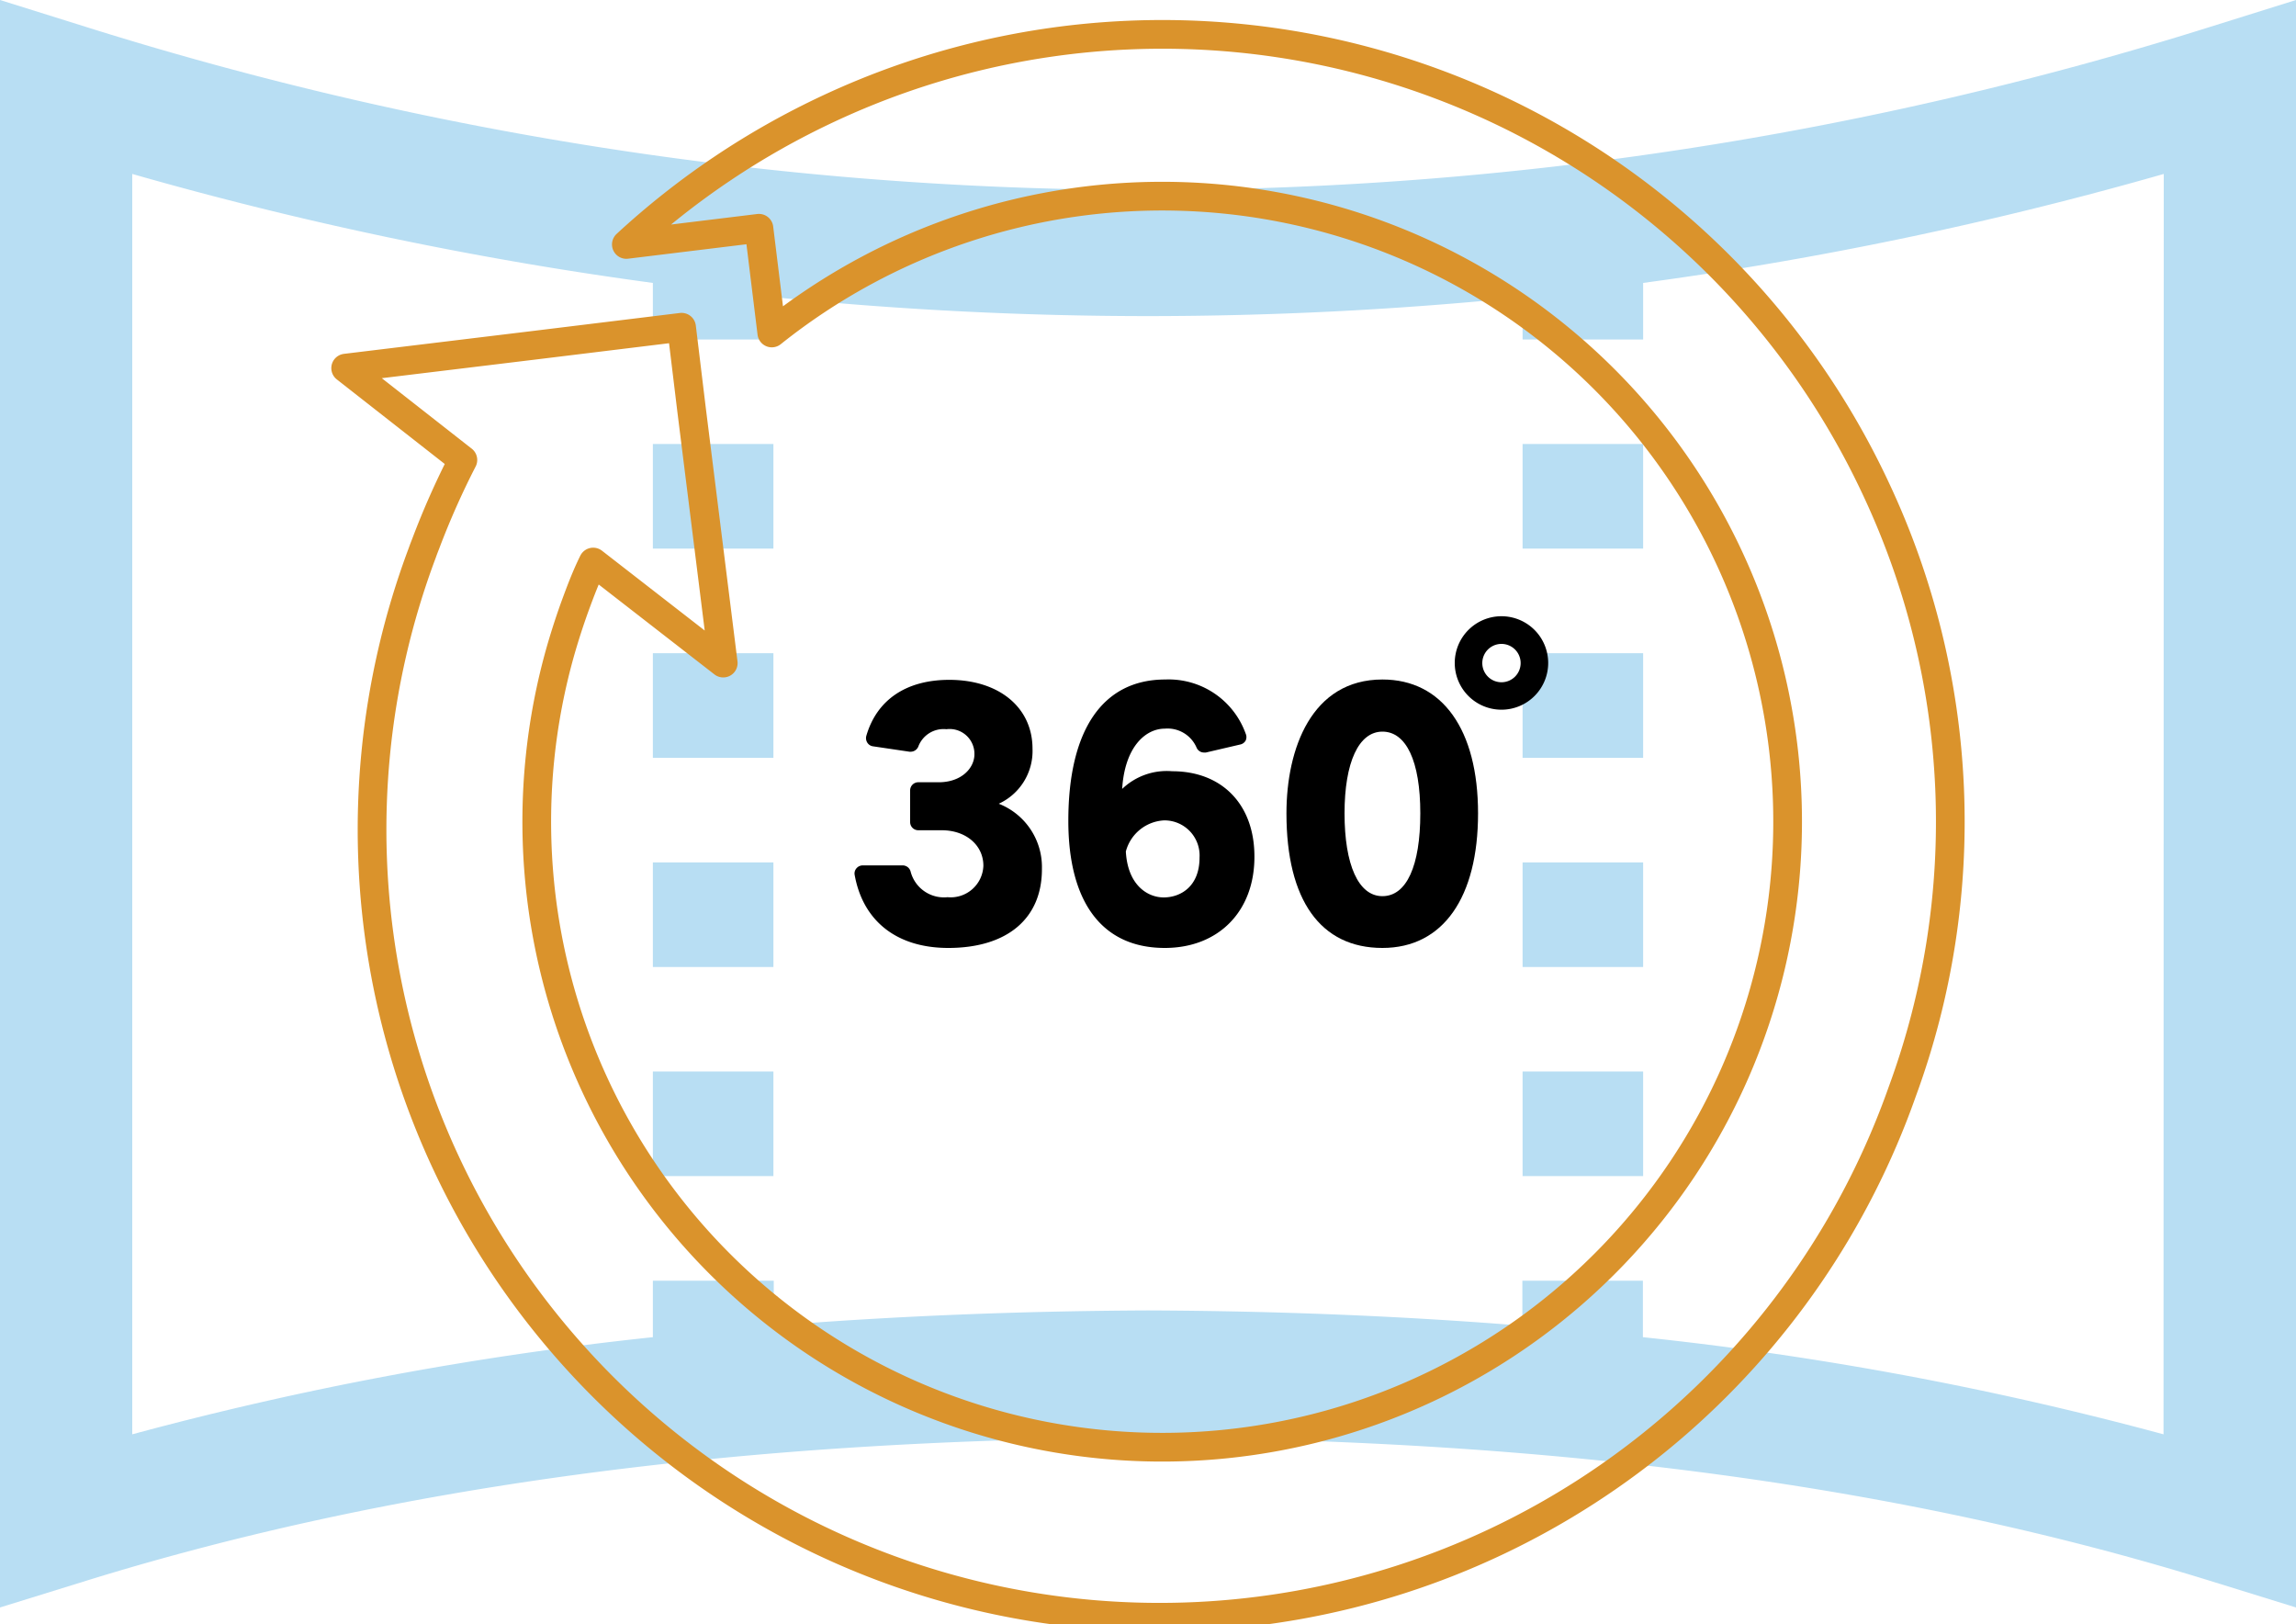
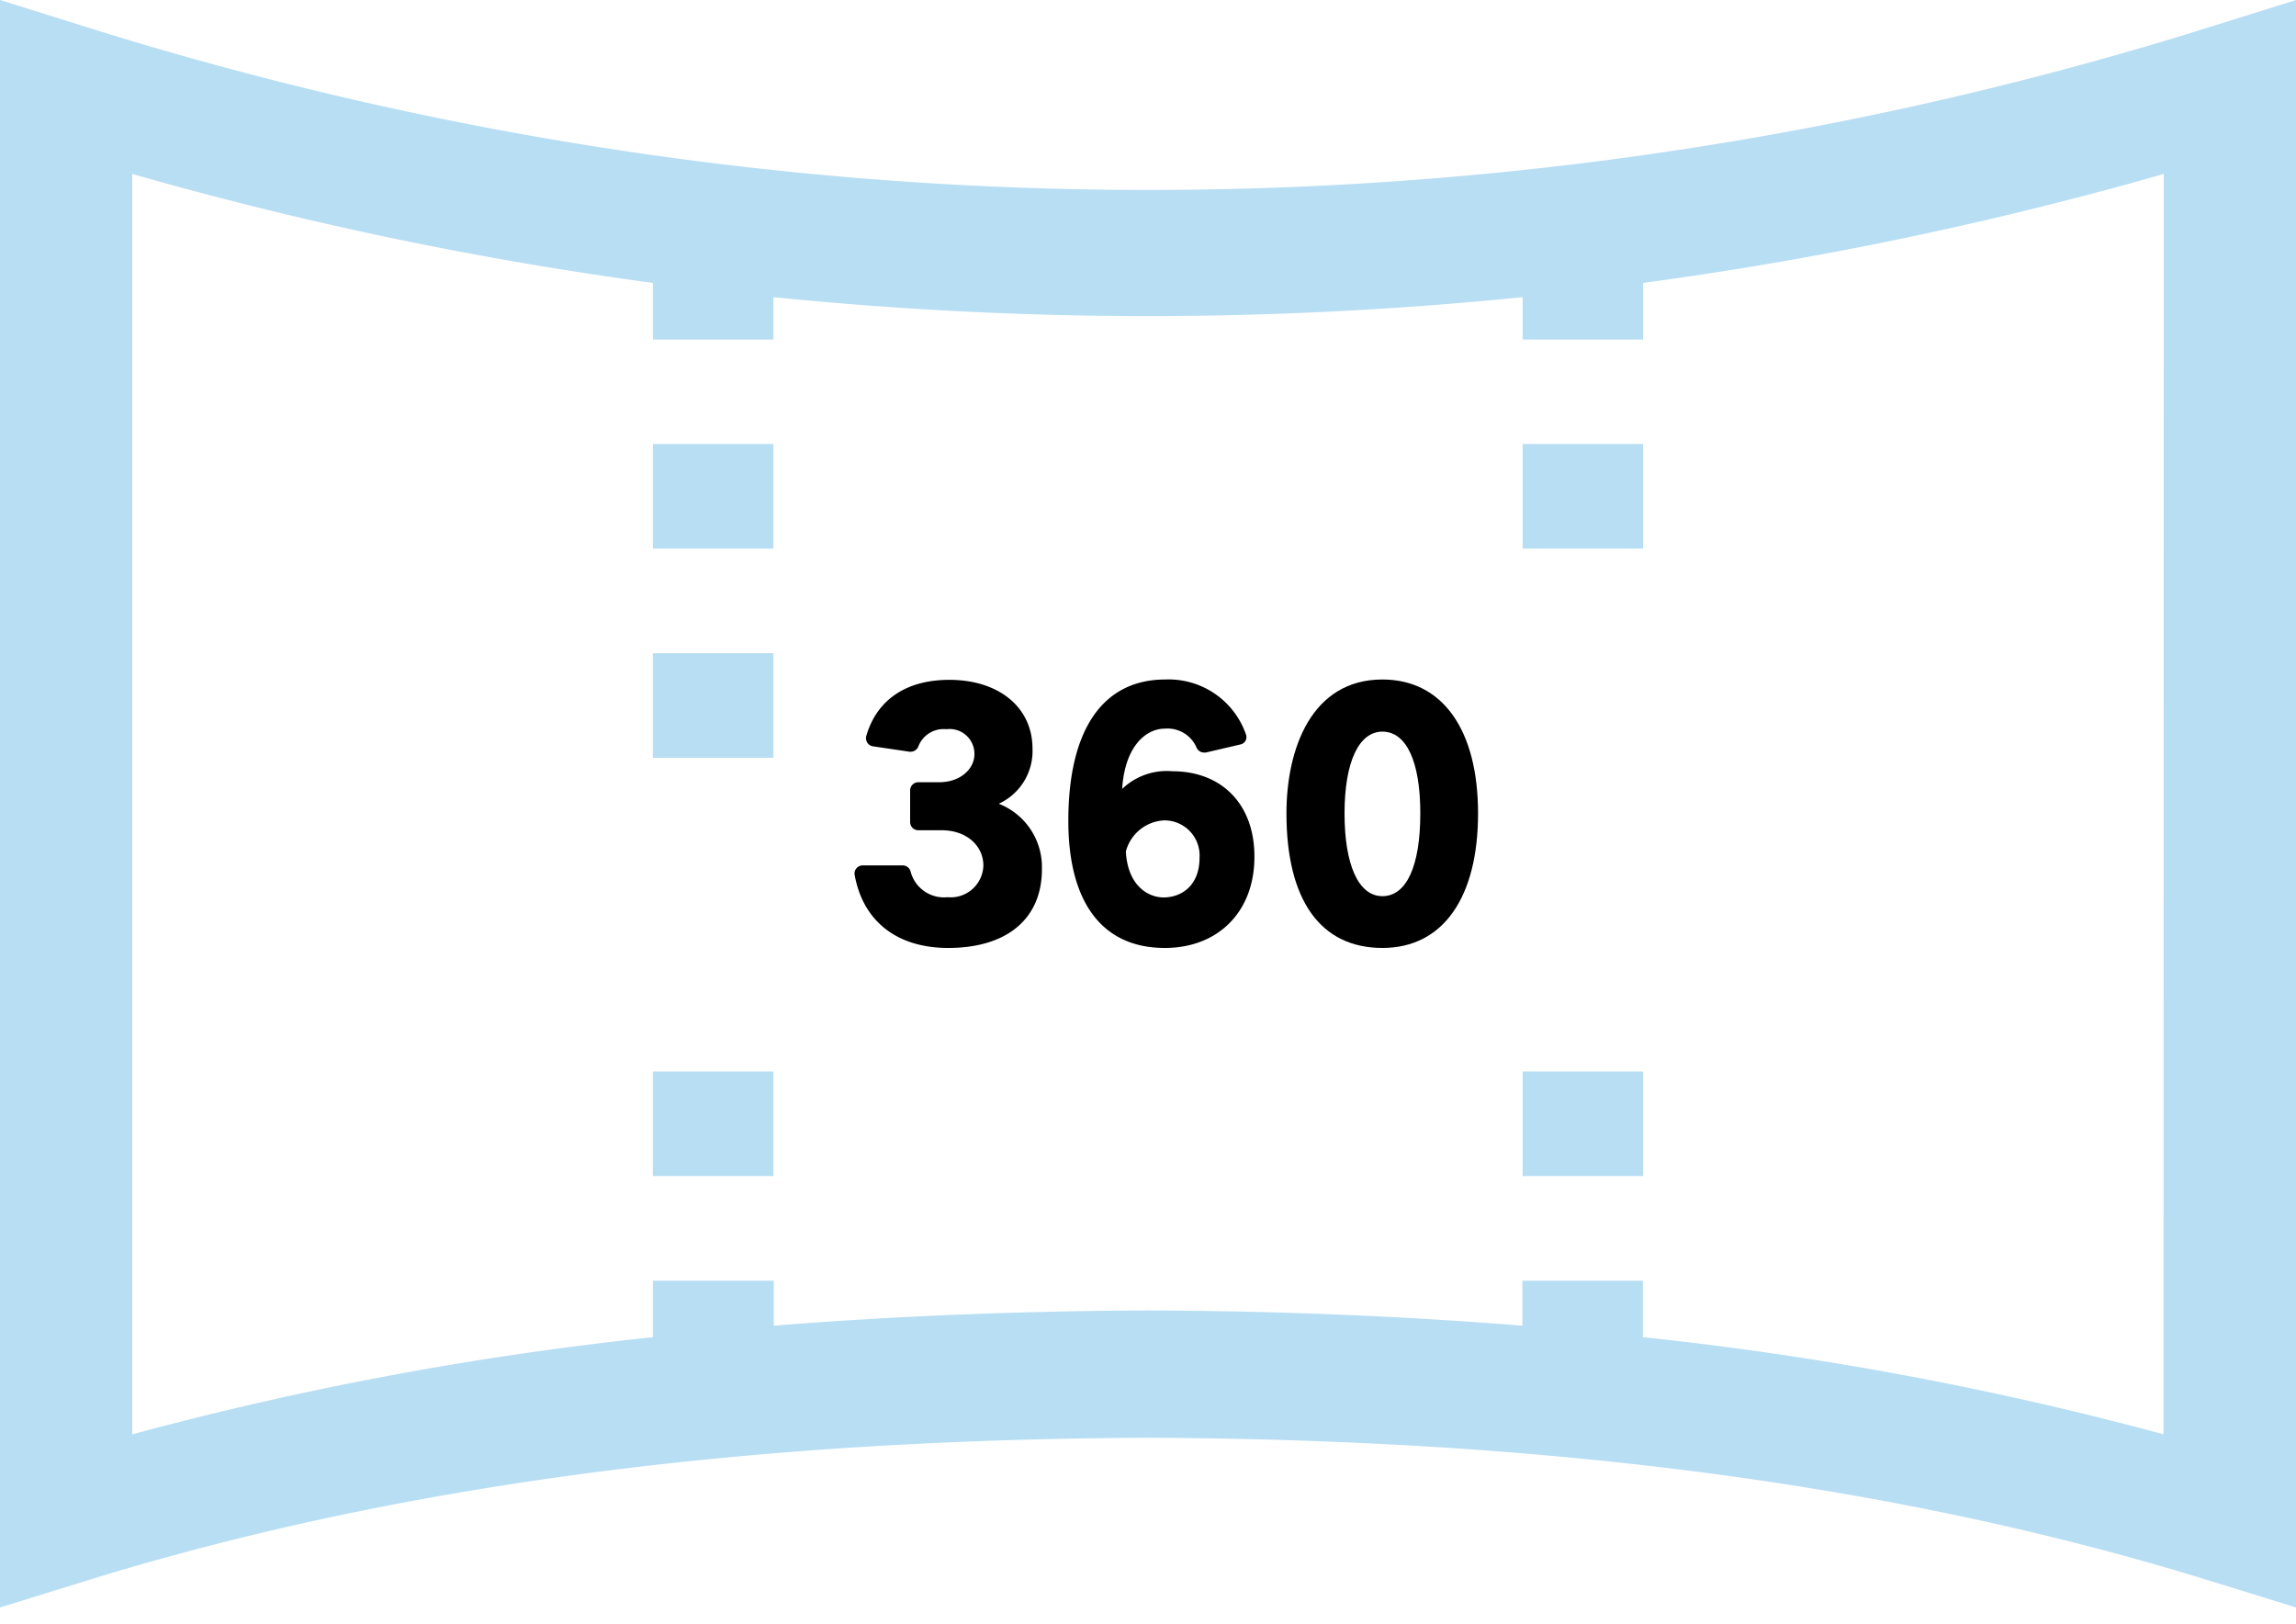
<svg xmlns="http://www.w3.org/2000/svg" viewBox="0 0 200 141.48">
  <defs>
    <style>.cls-1{fill:#b8def3;}.cls-2{fill:none;stroke:#da932c;stroke-linecap:round;stroke-linejoin:round;stroke-width:2.5px;}</style>
  </defs>
  <g id="レイヤー_2" data-name="レイヤー 2">
    <g id="レイヤー_1-2" data-name="レイヤー 1">
      <path class="cls-1" d="M192.46,2.36a308.48,308.48,0,0,1-184.92,0L0,0V140l7.52-2.33c26.56-8.22,56.81-12.3,92.48-12.45,35.67.15,65.92,4.23,92.48,12.45L200,140V0Zm-4,122.56a290.58,290.58,0,0,0-45.35-8.46v-4.92h-10.5v3.92q-15.57-1.26-32.6-1.33H100q-17.06.08-32.6,1.33v-3.92H56.87v4.92a290.58,290.58,0,0,0-45.35,8.46V15.15a320.77,320.77,0,0,0,45.35,9.49v4.93h10.5V25.88A325.25,325.25,0,0,0,100,27.53a325.25,325.25,0,0,0,32.63-1.65v3.69h10.5V24.64a320.77,320.77,0,0,0,45.35-9.49Z" />
      <rect class="cls-1" x="56.87" y="93.32" width="10.5" height="9.11" />
      <rect class="cls-1" x="56.87" y="38.67" width="10.5" height="9.11" />
-       <rect class="cls-1" x="56.87" y="75.11" width="10.5" height="9.11" />
      <rect class="cls-1" x="56.87" y="56.89" width="10.5" height="9.11" />
      <rect class="cls-1" x="132.63" y="38.67" width="10.5" height="9.11" />
      <rect class="cls-1" x="132.63" y="93.32" width="10.5" height="9.11" />
-       <rect class="cls-1" x="132.63" y="56.89" width="10.5" height="9.11" />
-       <rect class="cls-1" x="132.63" y="75.11" width="10.5" height="9.11" />
-       <path class="cls-2" d="M163.42,42.6A68.6,68.6,0,0,0,72.26,9.42a69,69,0,0,0-17.7,11.87l11.55-1.41L67.23,29A54.48,54.48,0,1,1,48.86,56.57c.35-1.21.74-2.42,1.17-3.62.5-1.37,1-2.71,1.64-4L63,57.75,60.24,35.68l-.87-7.18L46.61,30.06l-16.5,2,10.21,8a70.33,70.33,0,0,0-3.24,7.3c-.1.25-.2.51-.29.77A68.6,68.6,0,1,0,165.71,95.05,68.1,68.1,0,0,0,163.42,42.6Z" />
      <path d="M120.42,82.56c-5.39,0-8.36-4.16-8.36-11.72,0-5.64,2.19-11.66,8.36-11.66,5.22,0,8.33,4.36,8.33,11.66S125.72,82.56,120.42,82.56Zm0-18.84c-2.06,0-3.3,2.66-3.3,7.12s1.2,7.21,3.3,7.21,3.3-2.63,3.3-7.21S122.48,63.72,120.42,63.72Z" />
      <path d="M82.6,82.56c-4.45,0-7.42-2.31-8.15-6.35a.68.68,0,0,1,.15-.58.72.72,0,0,1,.55-.26h3.48a.72.72,0,0,1,.69.53,3,3,0,0,0,3.22,2.24,2.85,2.85,0,0,0,3.12-2.74c0-1.79-1.52-3.09-3.62-3.09H80a.71.71,0,0,1-.72-.71V68.84a.71.71,0,0,1,.72-.71h1.76c2,0,3.12-1.24,3.12-2.44a2.16,2.16,0,0,0-2.44-2.18A2.35,2.35,0,0,0,80,65a.72.72,0,0,1-.67.47h-.1L76.05,65a.69.69,0,0,1-.5-.32.74.74,0,0,1-.09-.58c.91-3.15,3.48-4.89,7.23-4.89,4.33,0,7.25,2.4,7.25,6A5.05,5.05,0,0,1,87,70a5.92,5.92,0,0,1,3.76,5.64C90.79,80,87.73,82.56,82.6,82.56Z" />
      <path d="M101.46,82.56c-5.42,0-8.4-3.93-8.4-11.07,0-7.94,3-12.31,8.45-12.31a7.13,7.13,0,0,1,7,4.72.72.72,0,0,1,0,.59.7.7,0,0,1-.47.35l-3,.7-.16,0a.7.7,0,0,1-.65-.43,2.75,2.75,0,0,0-2.76-1.65c-1.72,0-3.5,1.63-3.72,5.25a5.61,5.61,0,0,1,4.36-1.54c4.35,0,7.16,2.91,7.16,7.42C109.29,79.37,106.14,82.56,101.46,82.56Zm-3.39-8.4c.16,2.92,1.88,4,3.3,4s3.12-.91,3.12-3.47a3.06,3.06,0,0,0-3.09-3.24A3.64,3.64,0,0,0,98.07,74.16Z" />
-       <path d="M130.79,61.81a4.07,4.07,0,1,1,4.07-4.07A4.07,4.07,0,0,1,130.79,61.81Zm0-5.73a1.67,1.67,0,1,0,1.67,1.66A1.67,1.67,0,0,0,130.79,56.08Z" />
    </g>
  </g>
</svg>